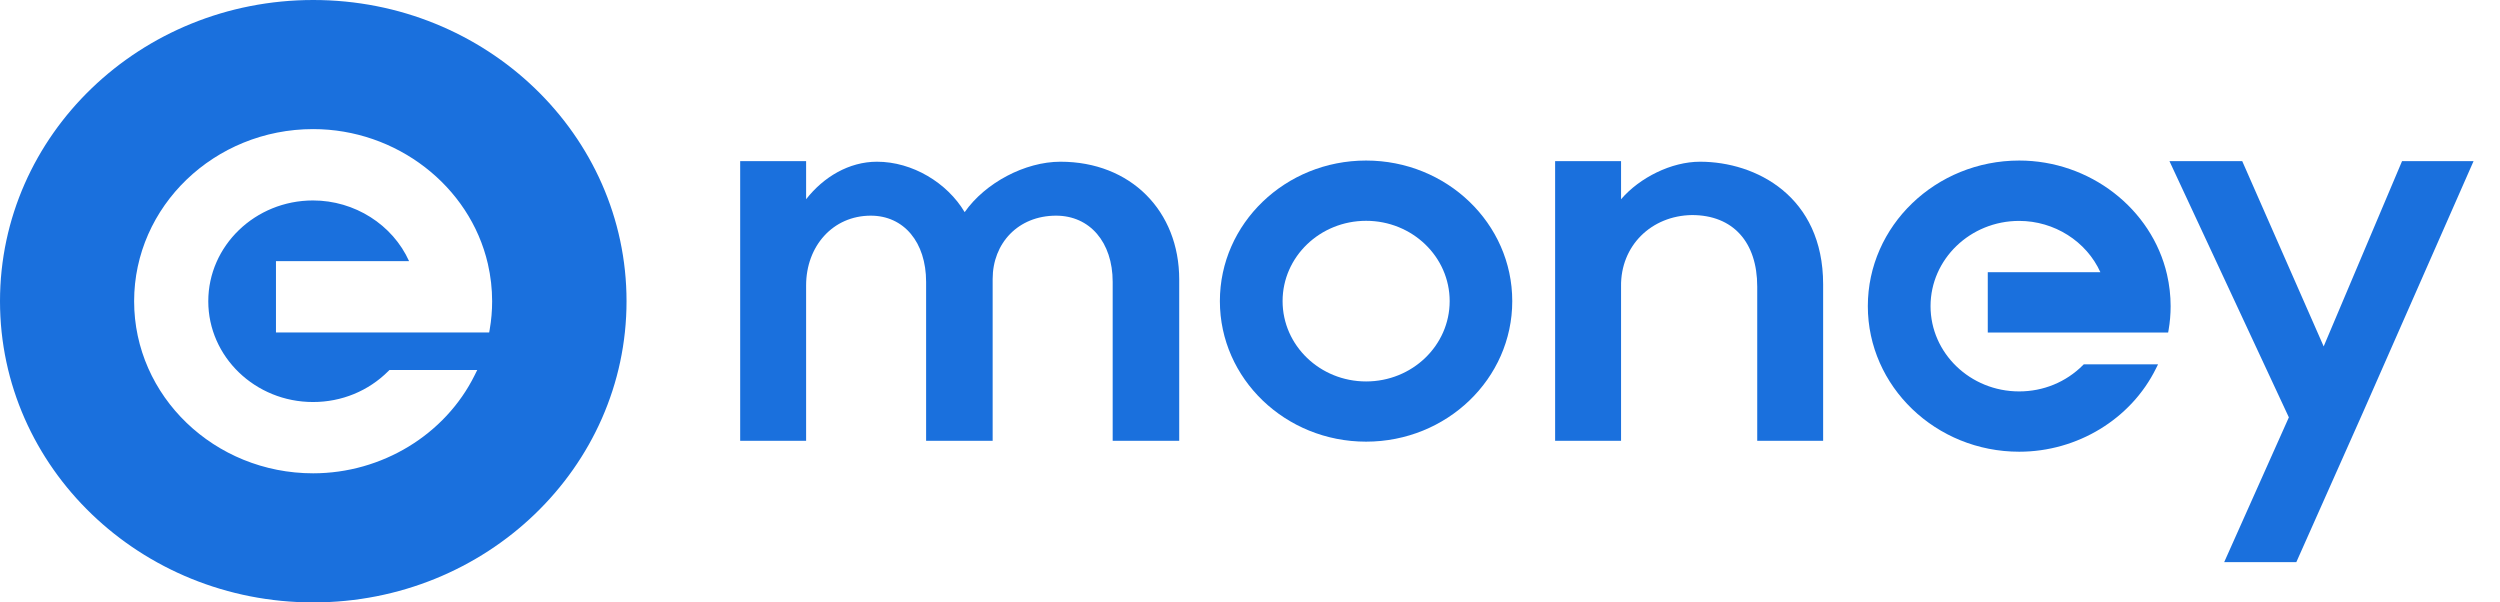
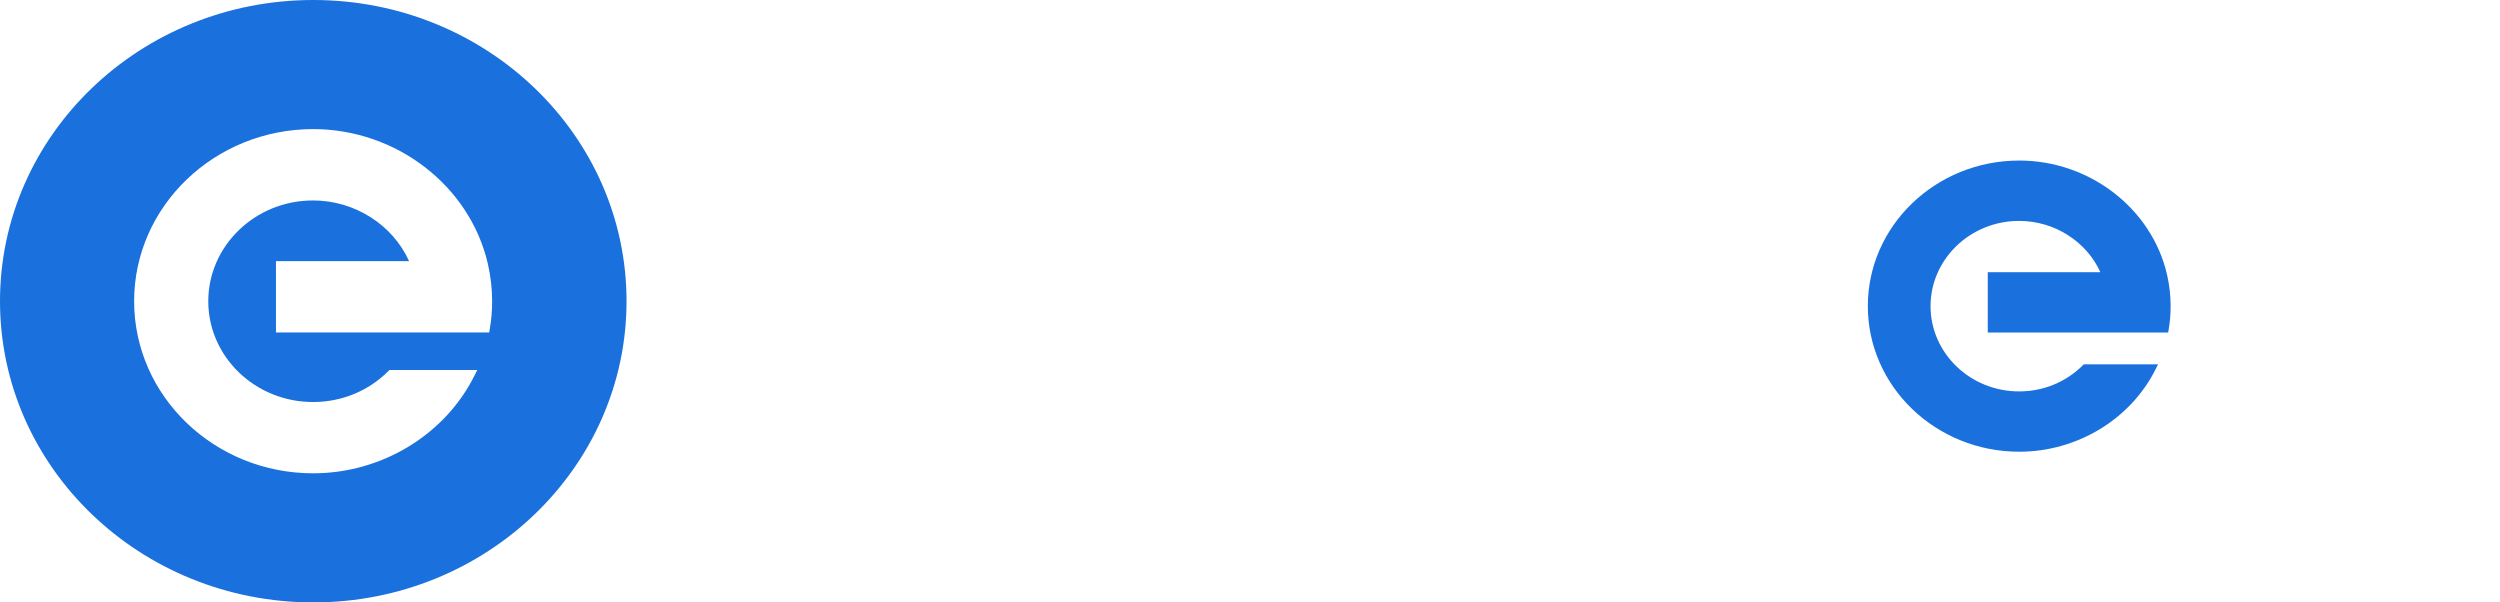
<svg xmlns="http://www.w3.org/2000/svg" width="83" height="20" viewBox="0 0 83 20" fill="none">
  <path fill-rule="evenodd" clip-rule="evenodd" d="M10.401 20C16.144 20 20.801 15.523 20.801 10C20.801 4.477 16.144 -1.95703e-07 10.401 -4.37114e-07C4.657 -6.78525e-07 0 4.477 0 10C0 15.523 4.657 20 10.401 20ZM10.396 4.286C13.159 4.286 15.599 6.168 16.197 8.759C16.291 9.168 16.339 9.586 16.339 10.002C16.339 10.309 16.313 10.626 16.258 10.939L16.241 11.037L9.162 11.037L9.162 8.669L13.581 8.669C13.033 7.458 11.774 6.655 10.392 6.655C8.475 6.655 6.915 8.157 6.915 10.002C6.915 11.846 8.474 13.347 10.392 13.347C11.343 13.347 12.231 12.982 12.893 12.321L12.929 12.285L15.844 12.285L15.762 12.451C14.782 14.434 12.675 15.714 10.396 15.714C7.12 15.714 4.453 13.153 4.453 10.001C4.453 6.849 7.12 4.287 10.396 4.286Z" fill="#1A70DD" />
  <path d="M71.945 9.114C71.439 6.922 69.375 5.33 67.038 5.33C64.267 5.331 62.012 7.498 62.012 10.164C62.012 12.83 64.267 14.997 67.038 14.997C68.966 14.997 70.748 13.914 71.577 12.237L71.647 12.096H69.181L69.15 12.127C68.59 12.686 67.839 12.995 67.035 12.995C65.413 12.995 64.094 11.725 64.094 10.165C64.094 8.605 65.413 7.334 67.035 7.334C68.204 7.334 69.269 8.013 69.733 9.038H65.994V11.04H71.982L71.997 10.958C72.043 10.693 72.065 10.425 72.065 10.165C72.065 9.813 72.024 9.46 71.945 9.114Z" fill="#1A70DD" />
-   <path d="M36.941 9.359C36.941 8.036 36.177 7.16 35.062 7.16C33.803 7.16 32.956 8.075 32.956 9.262V14.634H30.747V9.359C30.747 8.036 30.004 7.16 28.91 7.16C27.651 7.16 26.763 8.172 26.763 9.476V14.634H24.574V5.35H26.763V6.615C27.341 5.875 28.187 5.369 29.116 5.369C30.293 5.369 31.449 6.07 32.027 7.043C32.709 6.07 34.03 5.369 35.207 5.369C37.54 5.369 39.15 7.004 39.15 9.281V14.634H36.941V9.359Z" fill="#1A70DD" />
-   <path d="M58.34 9.515C58.34 8.036 57.535 7.14 56.172 7.14C54.83 7.16 53.798 8.153 53.819 9.515V14.634H51.63V5.35H53.819V6.615C54.438 5.895 55.491 5.369 56.441 5.369C58.299 5.369 60.528 6.517 60.528 9.437V14.634H58.34V9.515Z" fill="#1A70DD" />
-   <path d="M76.238 18.663H73.843L75.99 13.856L72.026 5.35H74.442L77.146 11.501L79.748 5.35H82.122L78.447 13.7L76.238 18.663Z" fill="#1A70DD" />
-   <path fill-rule="evenodd" clip-rule="evenodd" d="M45.353 14.663C48.034 14.663 50.207 12.574 50.207 9.997C50.207 7.419 48.034 5.33 45.353 5.33C42.673 5.33 40.5 7.419 40.5 9.997C40.5 12.574 42.673 14.663 45.353 14.663ZM45.355 12.664C46.887 12.664 48.129 11.47 48.129 9.997C48.129 8.525 46.887 7.331 45.355 7.331C43.824 7.331 42.582 8.525 42.582 9.997C42.582 11.47 43.824 12.664 45.355 12.664Z" fill="#1A70DD" />
</svg>